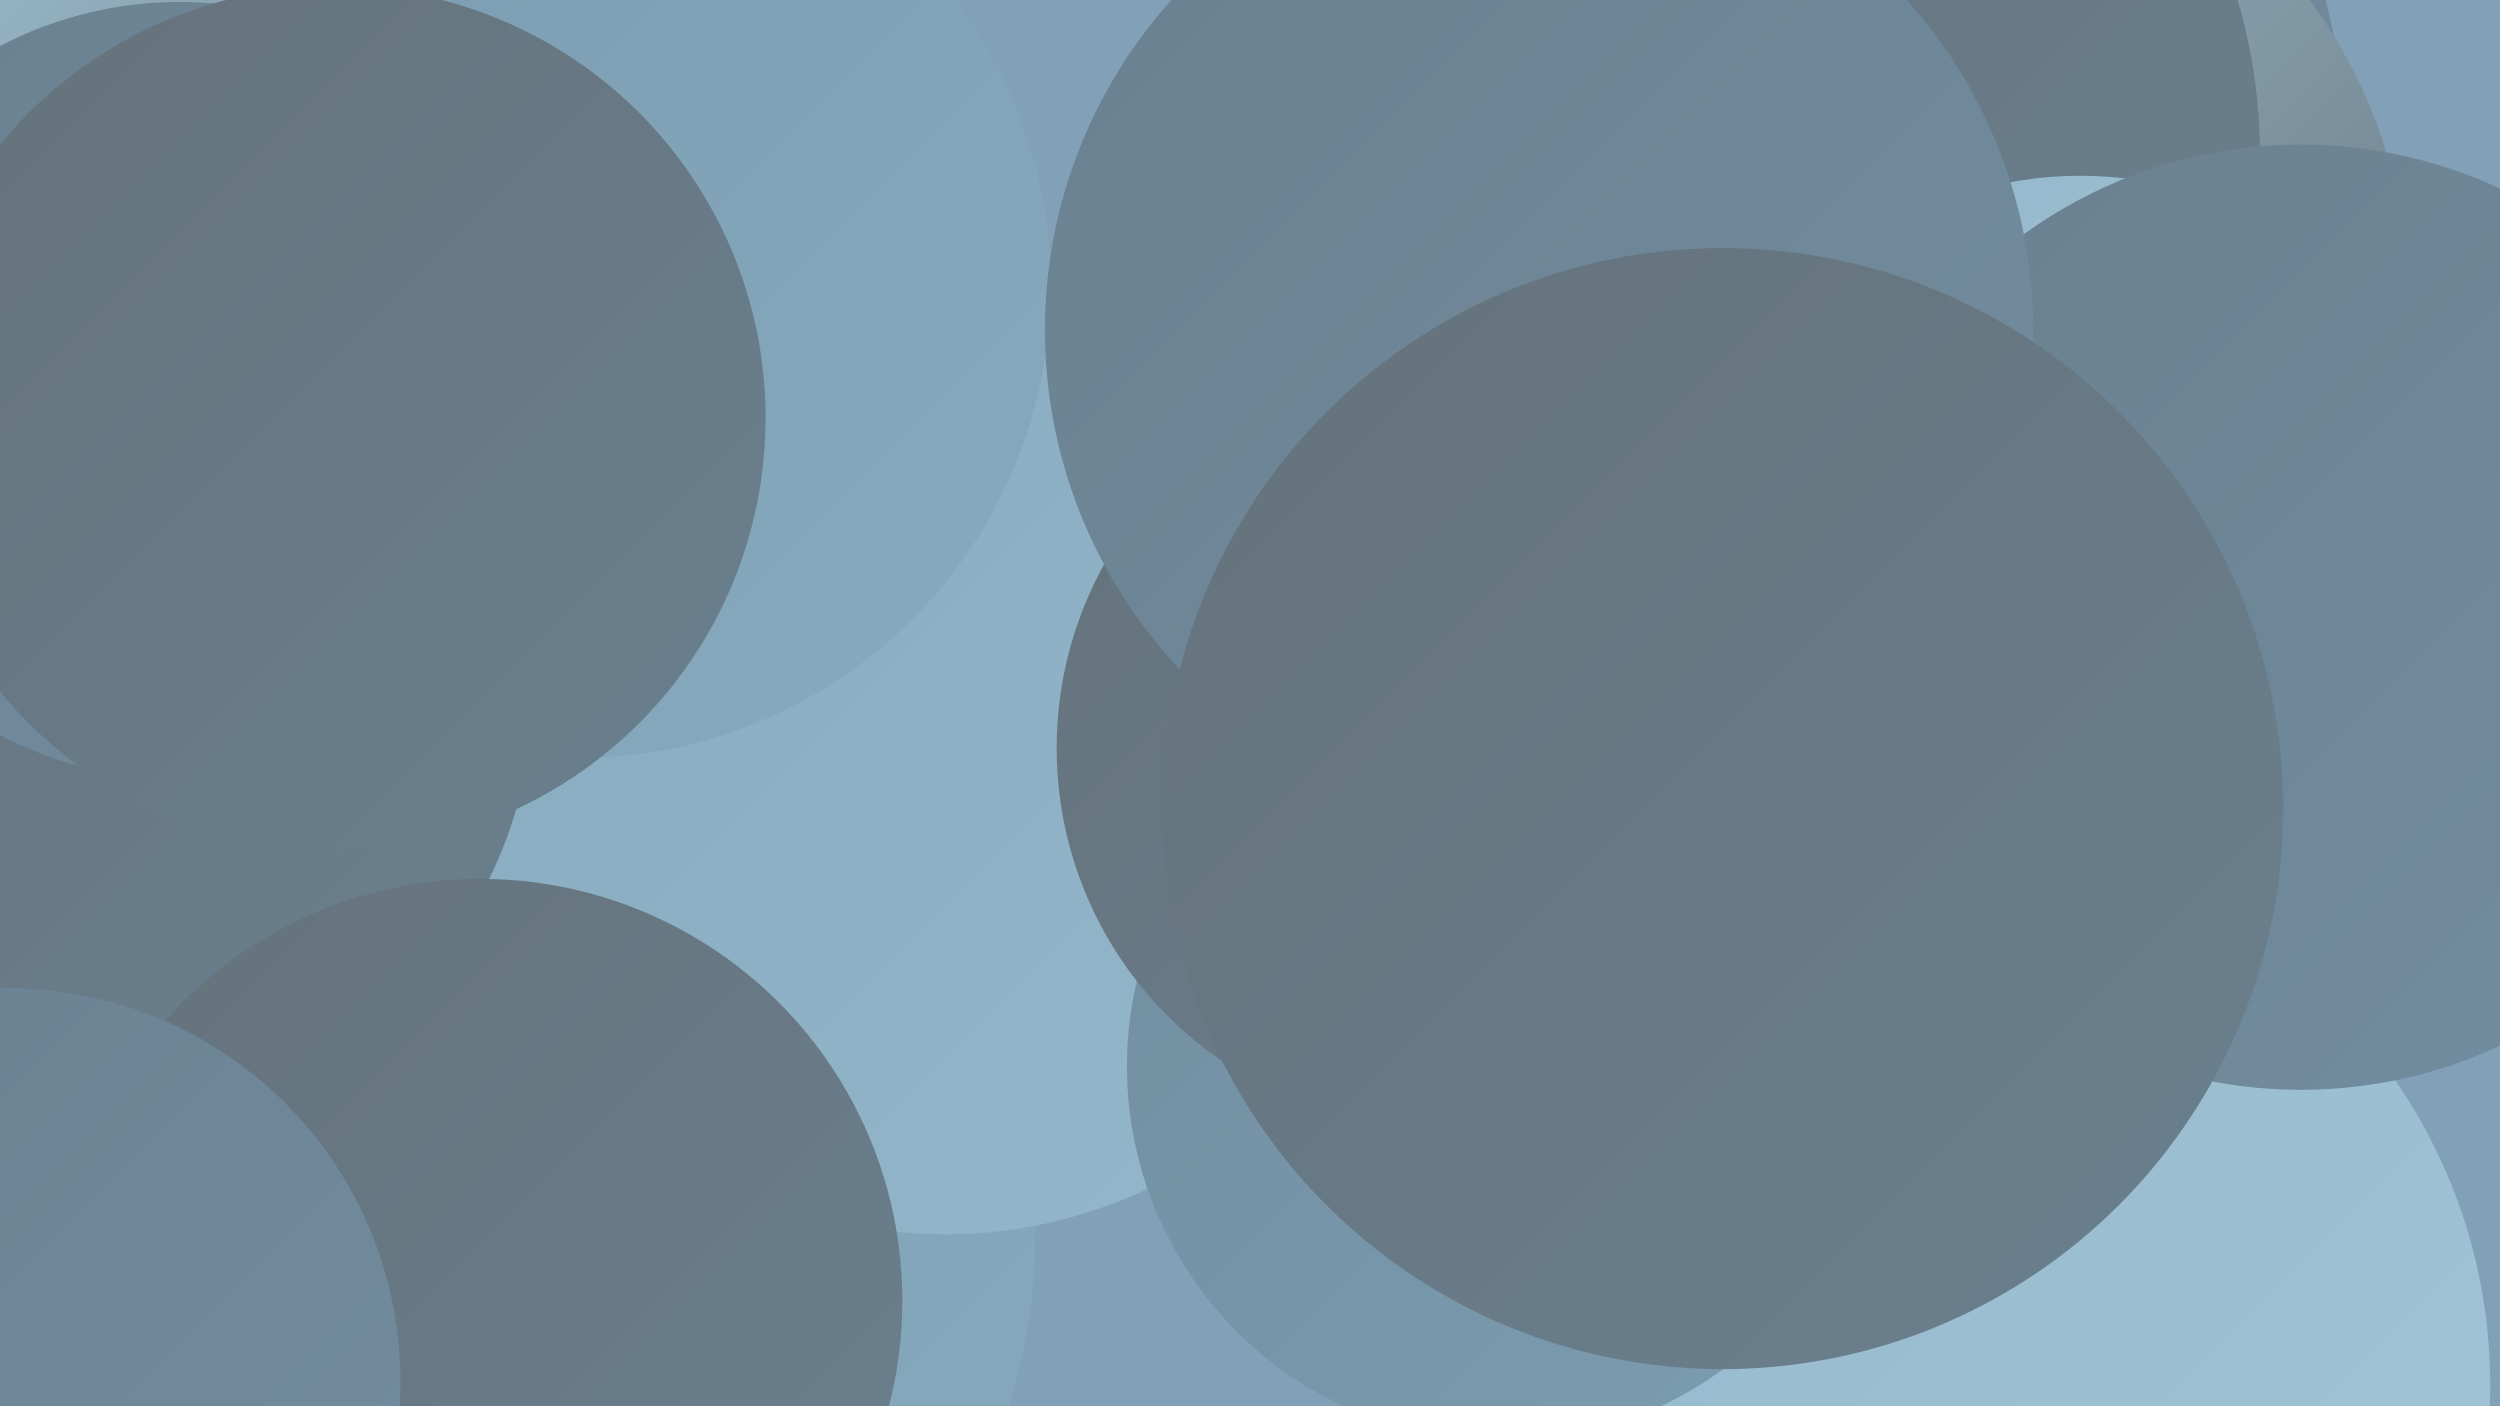
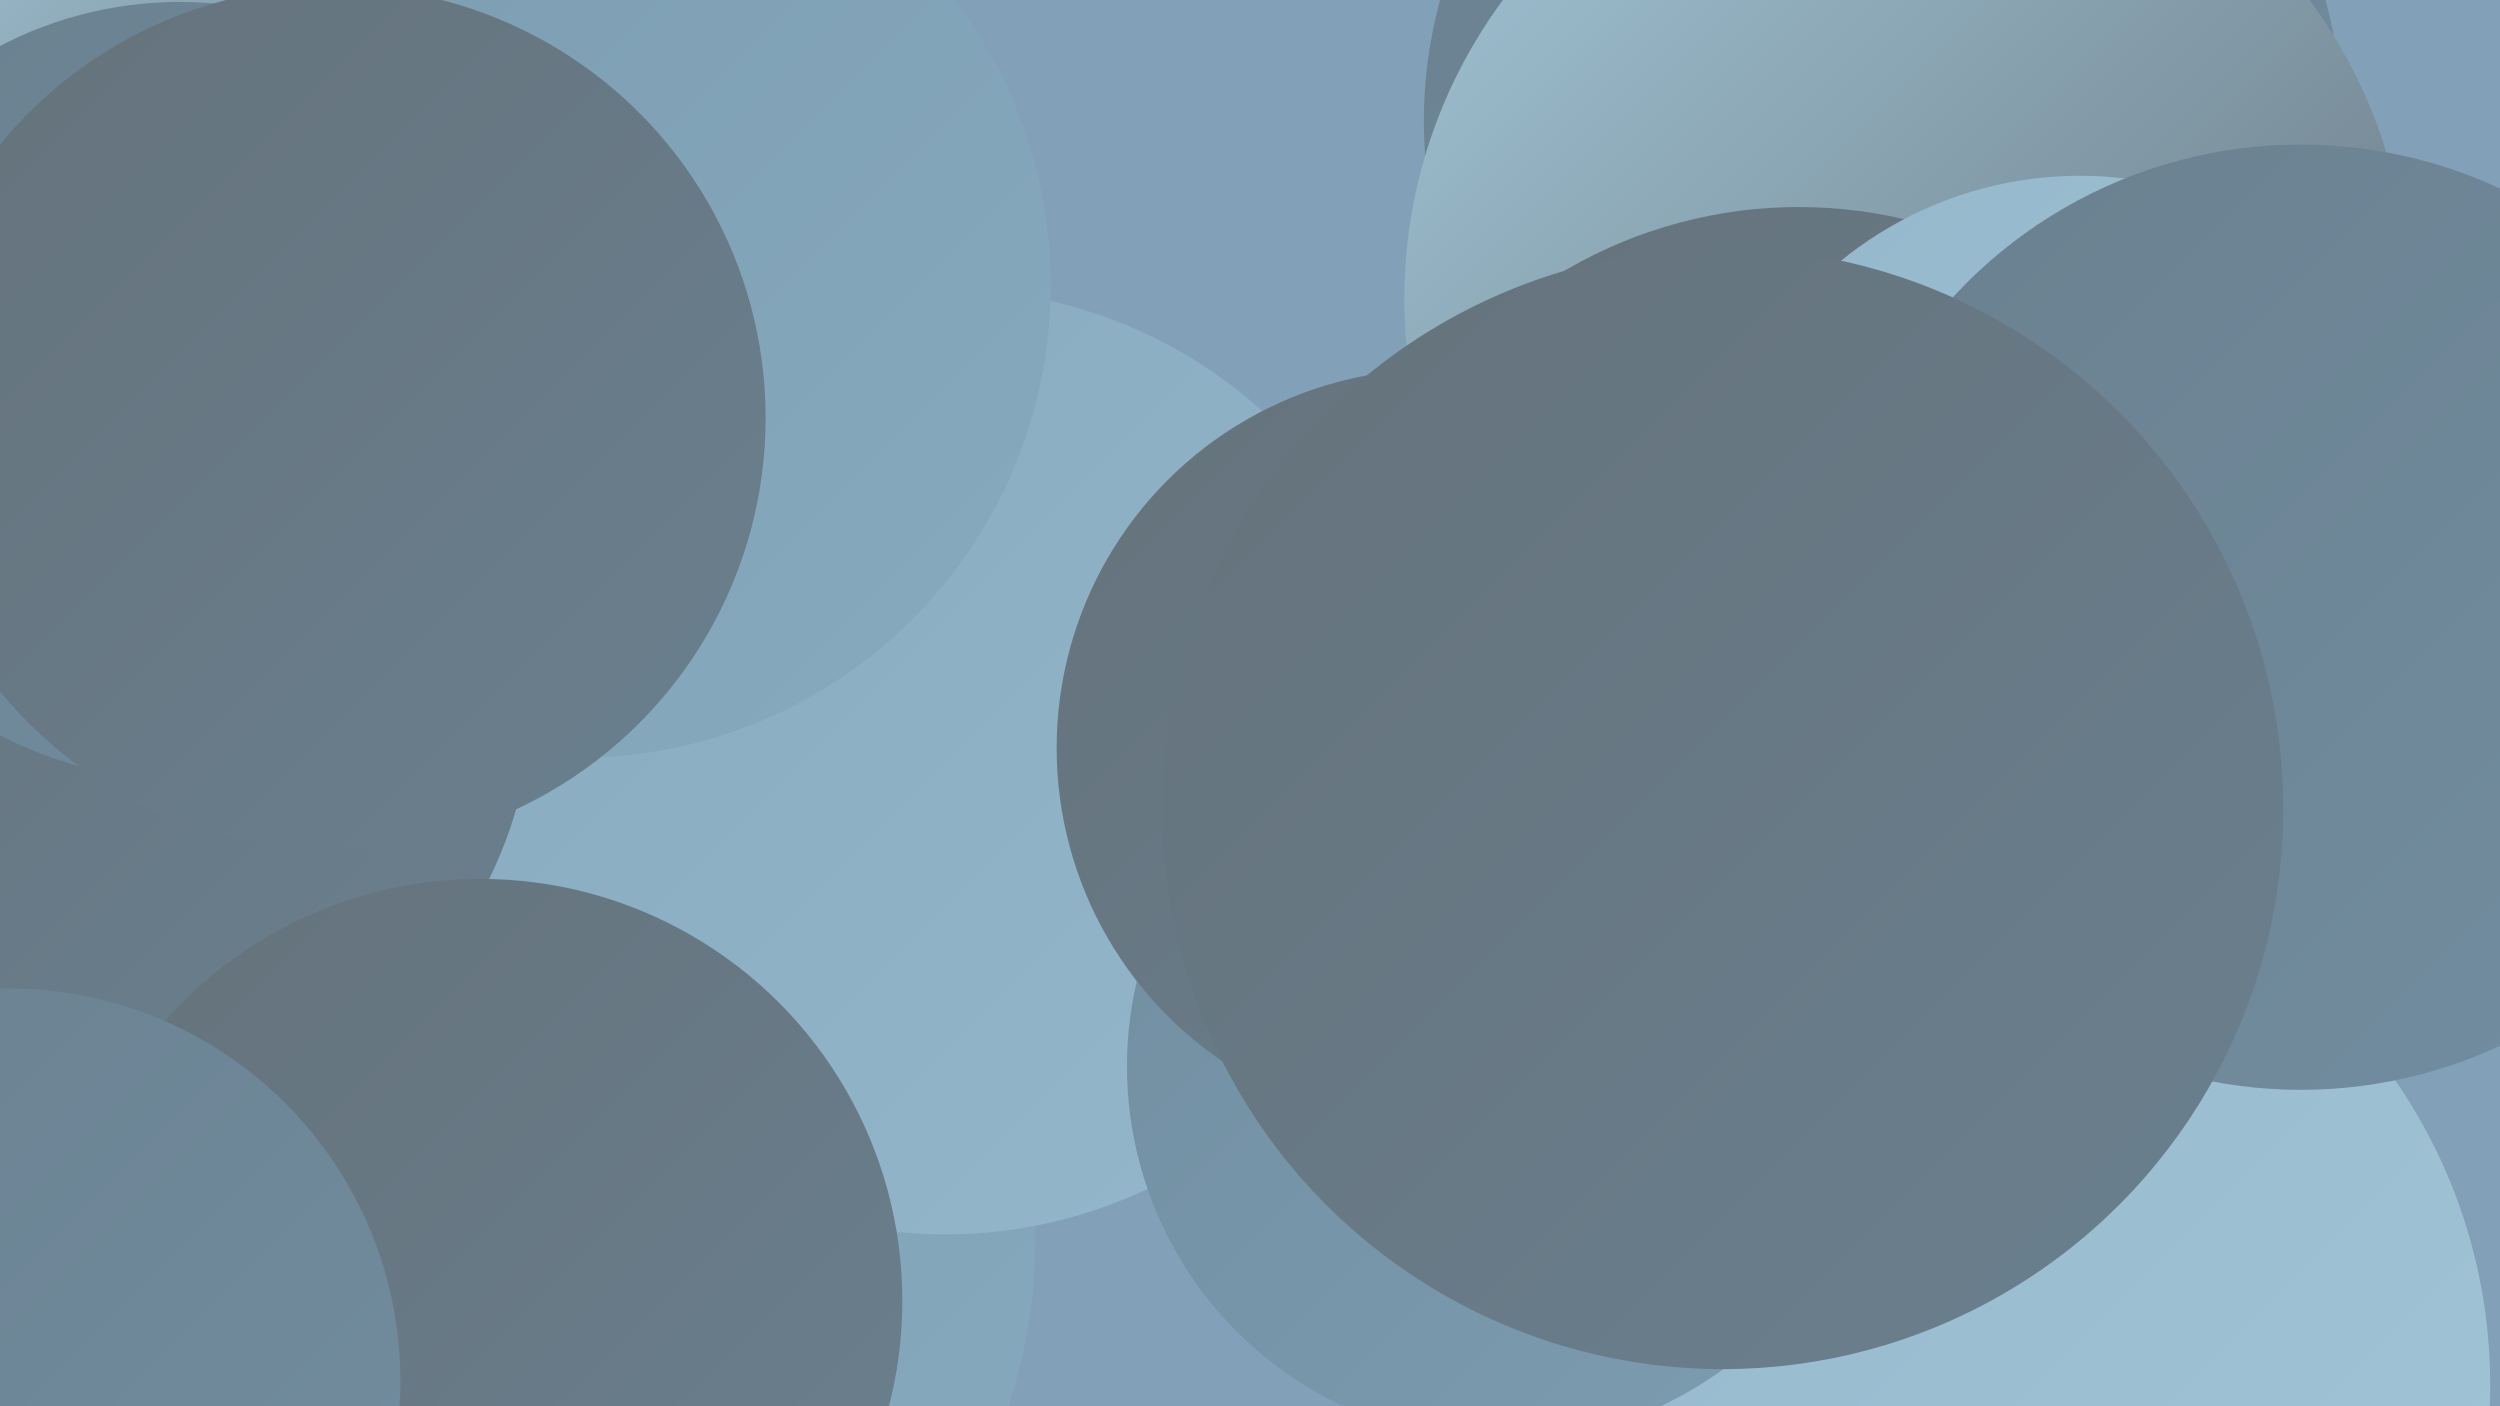
<svg xmlns="http://www.w3.org/2000/svg" width="1280" height="720">
  <defs>
    <linearGradient id="grad0" x1="0%" y1="0%" x2="100%" y2="100%">
      <stop offset="0%" style="stop-color:#65727b;stop-opacity:1" />
      <stop offset="100%" style="stop-color:#6a808f;stop-opacity:1" />
    </linearGradient>
    <linearGradient id="grad1" x1="0%" y1="0%" x2="100%" y2="100%">
      <stop offset="0%" style="stop-color:#6a808f;stop-opacity:1" />
      <stop offset="100%" style="stop-color:#728ea1;stop-opacity:1" />
    </linearGradient>
    <linearGradient id="grad2" x1="0%" y1="0%" x2="100%" y2="100%">
      <stop offset="0%" style="stop-color:#728ea1;stop-opacity:1" />
      <stop offset="100%" style="stop-color:#7c9cb0;stop-opacity:1" />
    </linearGradient>
    <linearGradient id="grad3" x1="0%" y1="0%" x2="100%" y2="100%">
      <stop offset="0%" style="stop-color:#7c9cb0;stop-opacity:1" />
      <stop offset="100%" style="stop-color:#87aabe;stop-opacity:1" />
    </linearGradient>
    <linearGradient id="grad4" x1="0%" y1="0%" x2="100%" y2="100%">
      <stop offset="0%" style="stop-color:#87aabe;stop-opacity:1" />
      <stop offset="100%" style="stop-color:#94b7cb;stop-opacity:1" />
    </linearGradient>
    <linearGradient id="grad5" x1="0%" y1="0%" x2="100%" y2="100%">
      <stop offset="0%" style="stop-color:#94b7cb;stop-opacity:1" />
      <stop offset="100%" style="stop-color:#a2c5d7;stop-opacity:1" />
    </linearGradient>
    <linearGradient id="grad6" x1="0%" y1="0%" x2="100%" y2="100%">
      <stop offset="0%" style="stop-color:#a2c5d7;stop-opacity:1" />
      <stop offset="100%" style="stop-color:#65727b;stop-opacity:1" />
    </linearGradient>
  </defs>
  <rect width="1280" height="720" fill="#82a0b8" />
  <circle cx="259" cy="635" r="271" fill="url(#grad3)" />
  <circle cx="484" cy="390" r="242" fill="url(#grad4)" />
  <circle cx="296" cy="146" r="242" fill="url(#grad3)" />
  <circle cx="1001" cy="709" r="274" fill="url(#grad5)" />
  <circle cx="53" cy="353" r="220" fill="url(#grad0)" />
  <circle cx="964" cy="62" r="235" fill="url(#grad1)" />
  <circle cx="976" cy="153" r="257" fill="url(#grad6)" />
  <circle cx="246" cy="666" r="216" fill="url(#grad0)" />
  <circle cx="921" cy="343" r="237" fill="url(#grad0)" />
  <circle cx="4" cy="707" r="201" fill="url(#grad1)" />
-   <circle cx="883" cy="78" r="274" fill="url(#grad0)" />
  <circle cx="42" cy="154" r="180" fill="url(#grad6)" />
  <circle cx="1065" cy="284" r="194" fill="url(#grad5)" />
  <circle cx="769" cy="546" r="192" fill="url(#grad2)" />
  <circle cx="735" cy="383" r="194" fill="url(#grad0)" />
  <circle cx="92" cy="200" r="199" fill="url(#grad1)" />
  <circle cx="1178" cy="316" r="242" fill="url(#grad1)" />
-   <circle cx="788" cy="169" r="253" fill="url(#grad1)" />
  <circle cx="171" cy="214" r="221" fill="url(#grad0)" />
  <circle cx="882" cy="414" r="287" fill="url(#grad0)" />
</svg>